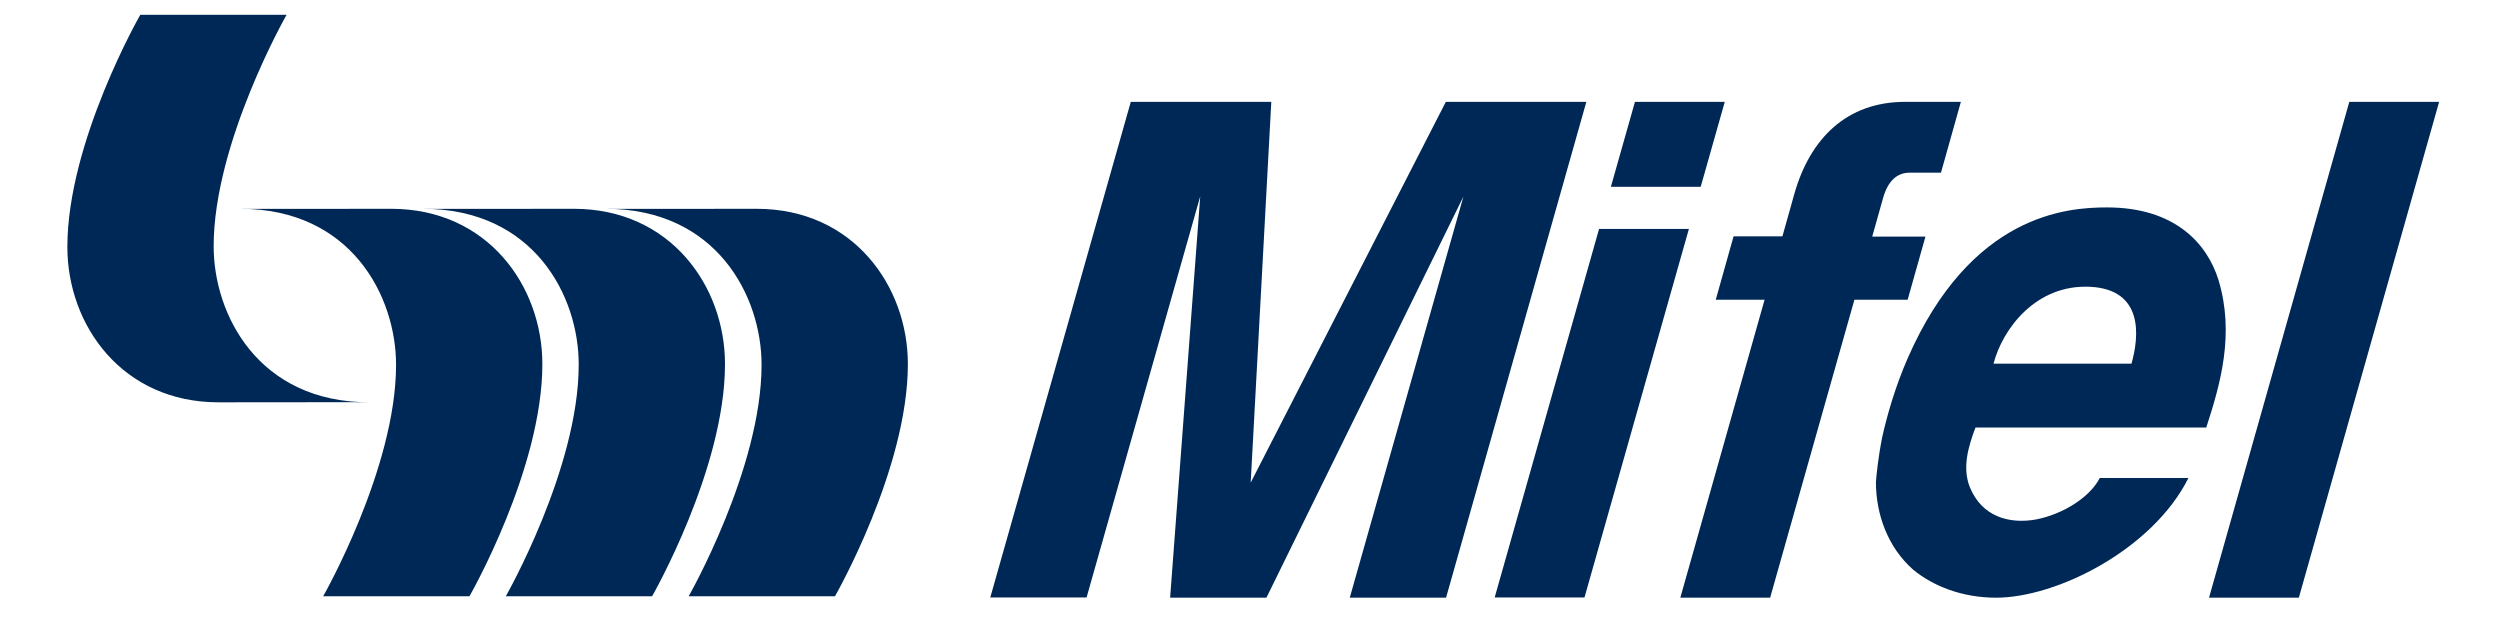
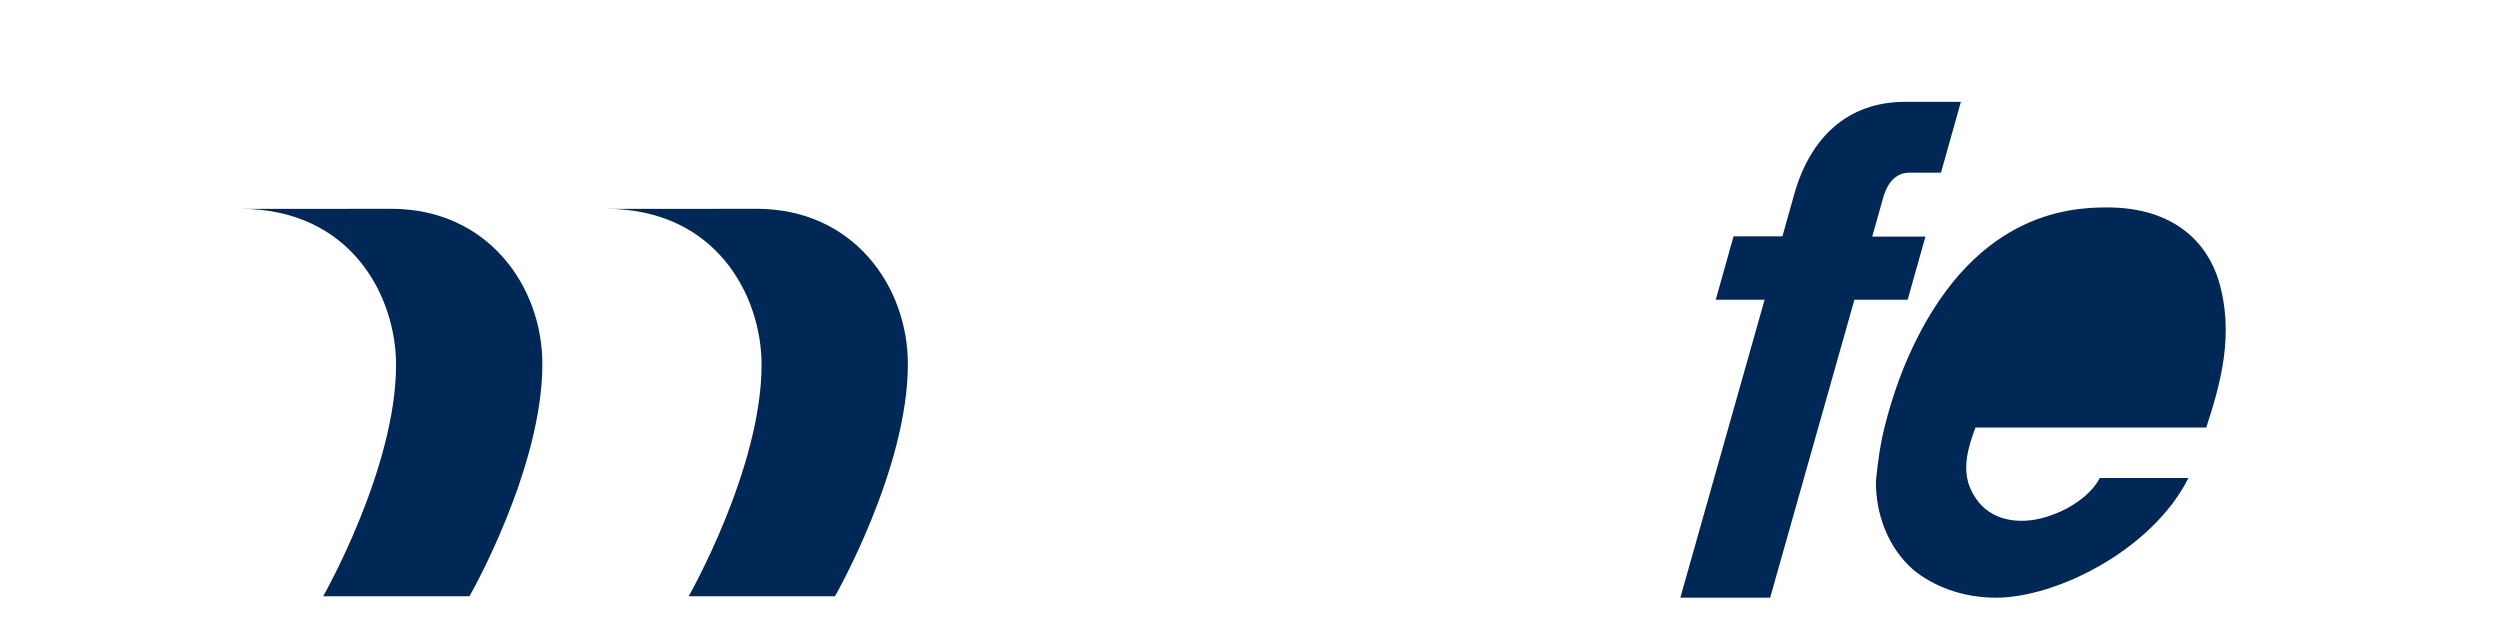
<svg xmlns="http://www.w3.org/2000/svg" version="1.2" viewBox="0 0 1080 268" width="1080" height="268">
  <style>.a{fill:#002856}</style>
  <path class="a" d="m103.8 90.2c-0.1 0.1 42.9 0 65.2 0 41.6 0 65.3 33.3 65.3 67.1 0 45.4-31.5 100.3-31.5 100.3h-63.2c0 0 31.5-55.2 31.5-100 0-29.6-19.4-67.4-67.3-67.4z" />
-   <path class="a" d="m182.7 90.2c-0.1 0.1 42.9 0 65.2 0 41.6 0 65.3 33.3 65.3 67.1 0 45.4-31.5 100.3-31.5 100.3h-63.2c0 0 31.5-55.2 31.5-100 0.1-29.6-19.3-67.4-67.3-67.4z" />
  <path class="a" d="m261.7 90.2c-0.1 0.1 42.9 0 65.2 0 41.6 0 65.3 33.3 65.3 67.1 0 45.4-31.5 100.3-31.5 100.3h-63.2c0 0 31.5-55.2 31.5-100 0-29.6-19.4-67.4-67.3-67.4z" />
-   <path class="a" d="m159.6 173.8c0.1-0.1-42.9 0-65.2 0-41.6 0-65.3-33.3-65.3-67.1 0-45.4 31.5-100.3 31.5-100.3h63.2c0 0-31.5 55.2-31.5 100 0 29.5 19.3 67.4 67.3 67.4z" />
-   <path class="a" d="m505.5 258.1l13-173.3-49.1 173.3h-41.6l60.7-214.1h60.7l-8.9 164.5 84.3-164.5h60.7l-60.6 214.2h-41.6l49.1-173.3-85.1 173.3h-41.6z" />
-   <path class="a" d="m690.8 98.9h38.8l-45.1 159.2h-38.8zm15.5-54.9h38.8l-10.4 36.7h-38.8z" />
  <path class="a" d="m748.9 102.1h21.1l5.2-18.5c6.8-23.8 22.6-39.6 47.8-39.6h24.1l-8.6 30.6h-13.6c-5.3 0-9.3 3.5-11.4 10.9l-4.7 16.7h23l-7.7 27.3h-23l-36.4 128.7h-38.8l36.4-128.7h-21.1z" />
-   <path fill-rule="evenodd" class="a" d="m853.4 184.7c-3.2 8.5-5.7 17.3-2.5 25.6 5.2 12.9 17 16.2 28.7 14.1 11.8-2.3 23.3-9.7 27.5-17.9h38.3c-15.4 30.8-56.8 51.7-83.1 51.7-14.7 0-27.1-5-35.7-12-11.1-9.7-16.2-24.1-16.2-37.9 0.2-2.6 0.8-9.7 2.7-19.4 2.1-9.4 5.6-21.7 11-34.1 27.3-62.3 68.9-65.2 86.1-65.2 29.4 0 43.3 15.6 48.2 31.4 7 23.2 0.9 44.7-5.3 63.7zm67.4-27.6c3.4-12 5.2-32-17.8-33.2-23.5-1.2-37.9 18.2-41.8 33.2z" />
-   <path class="a" d="m1053.7 44l-60.6 214.2h-38.8l60.6-214.2z" />
+   <path fill-rule="evenodd" class="a" d="m853.4 184.7c-3.2 8.5-5.7 17.3-2.5 25.6 5.2 12.9 17 16.2 28.7 14.1 11.8-2.3 23.3-9.7 27.5-17.9h38.3c-15.4 30.8-56.8 51.7-83.1 51.7-14.7 0-27.1-5-35.7-12-11.1-9.7-16.2-24.1-16.2-37.9 0.2-2.6 0.8-9.7 2.7-19.4 2.1-9.4 5.6-21.7 11-34.1 27.3-62.3 68.9-65.2 86.1-65.2 29.4 0 43.3 15.6 48.2 31.4 7 23.2 0.9 44.7-5.3 63.7zm67.4-27.6z" />
</svg>